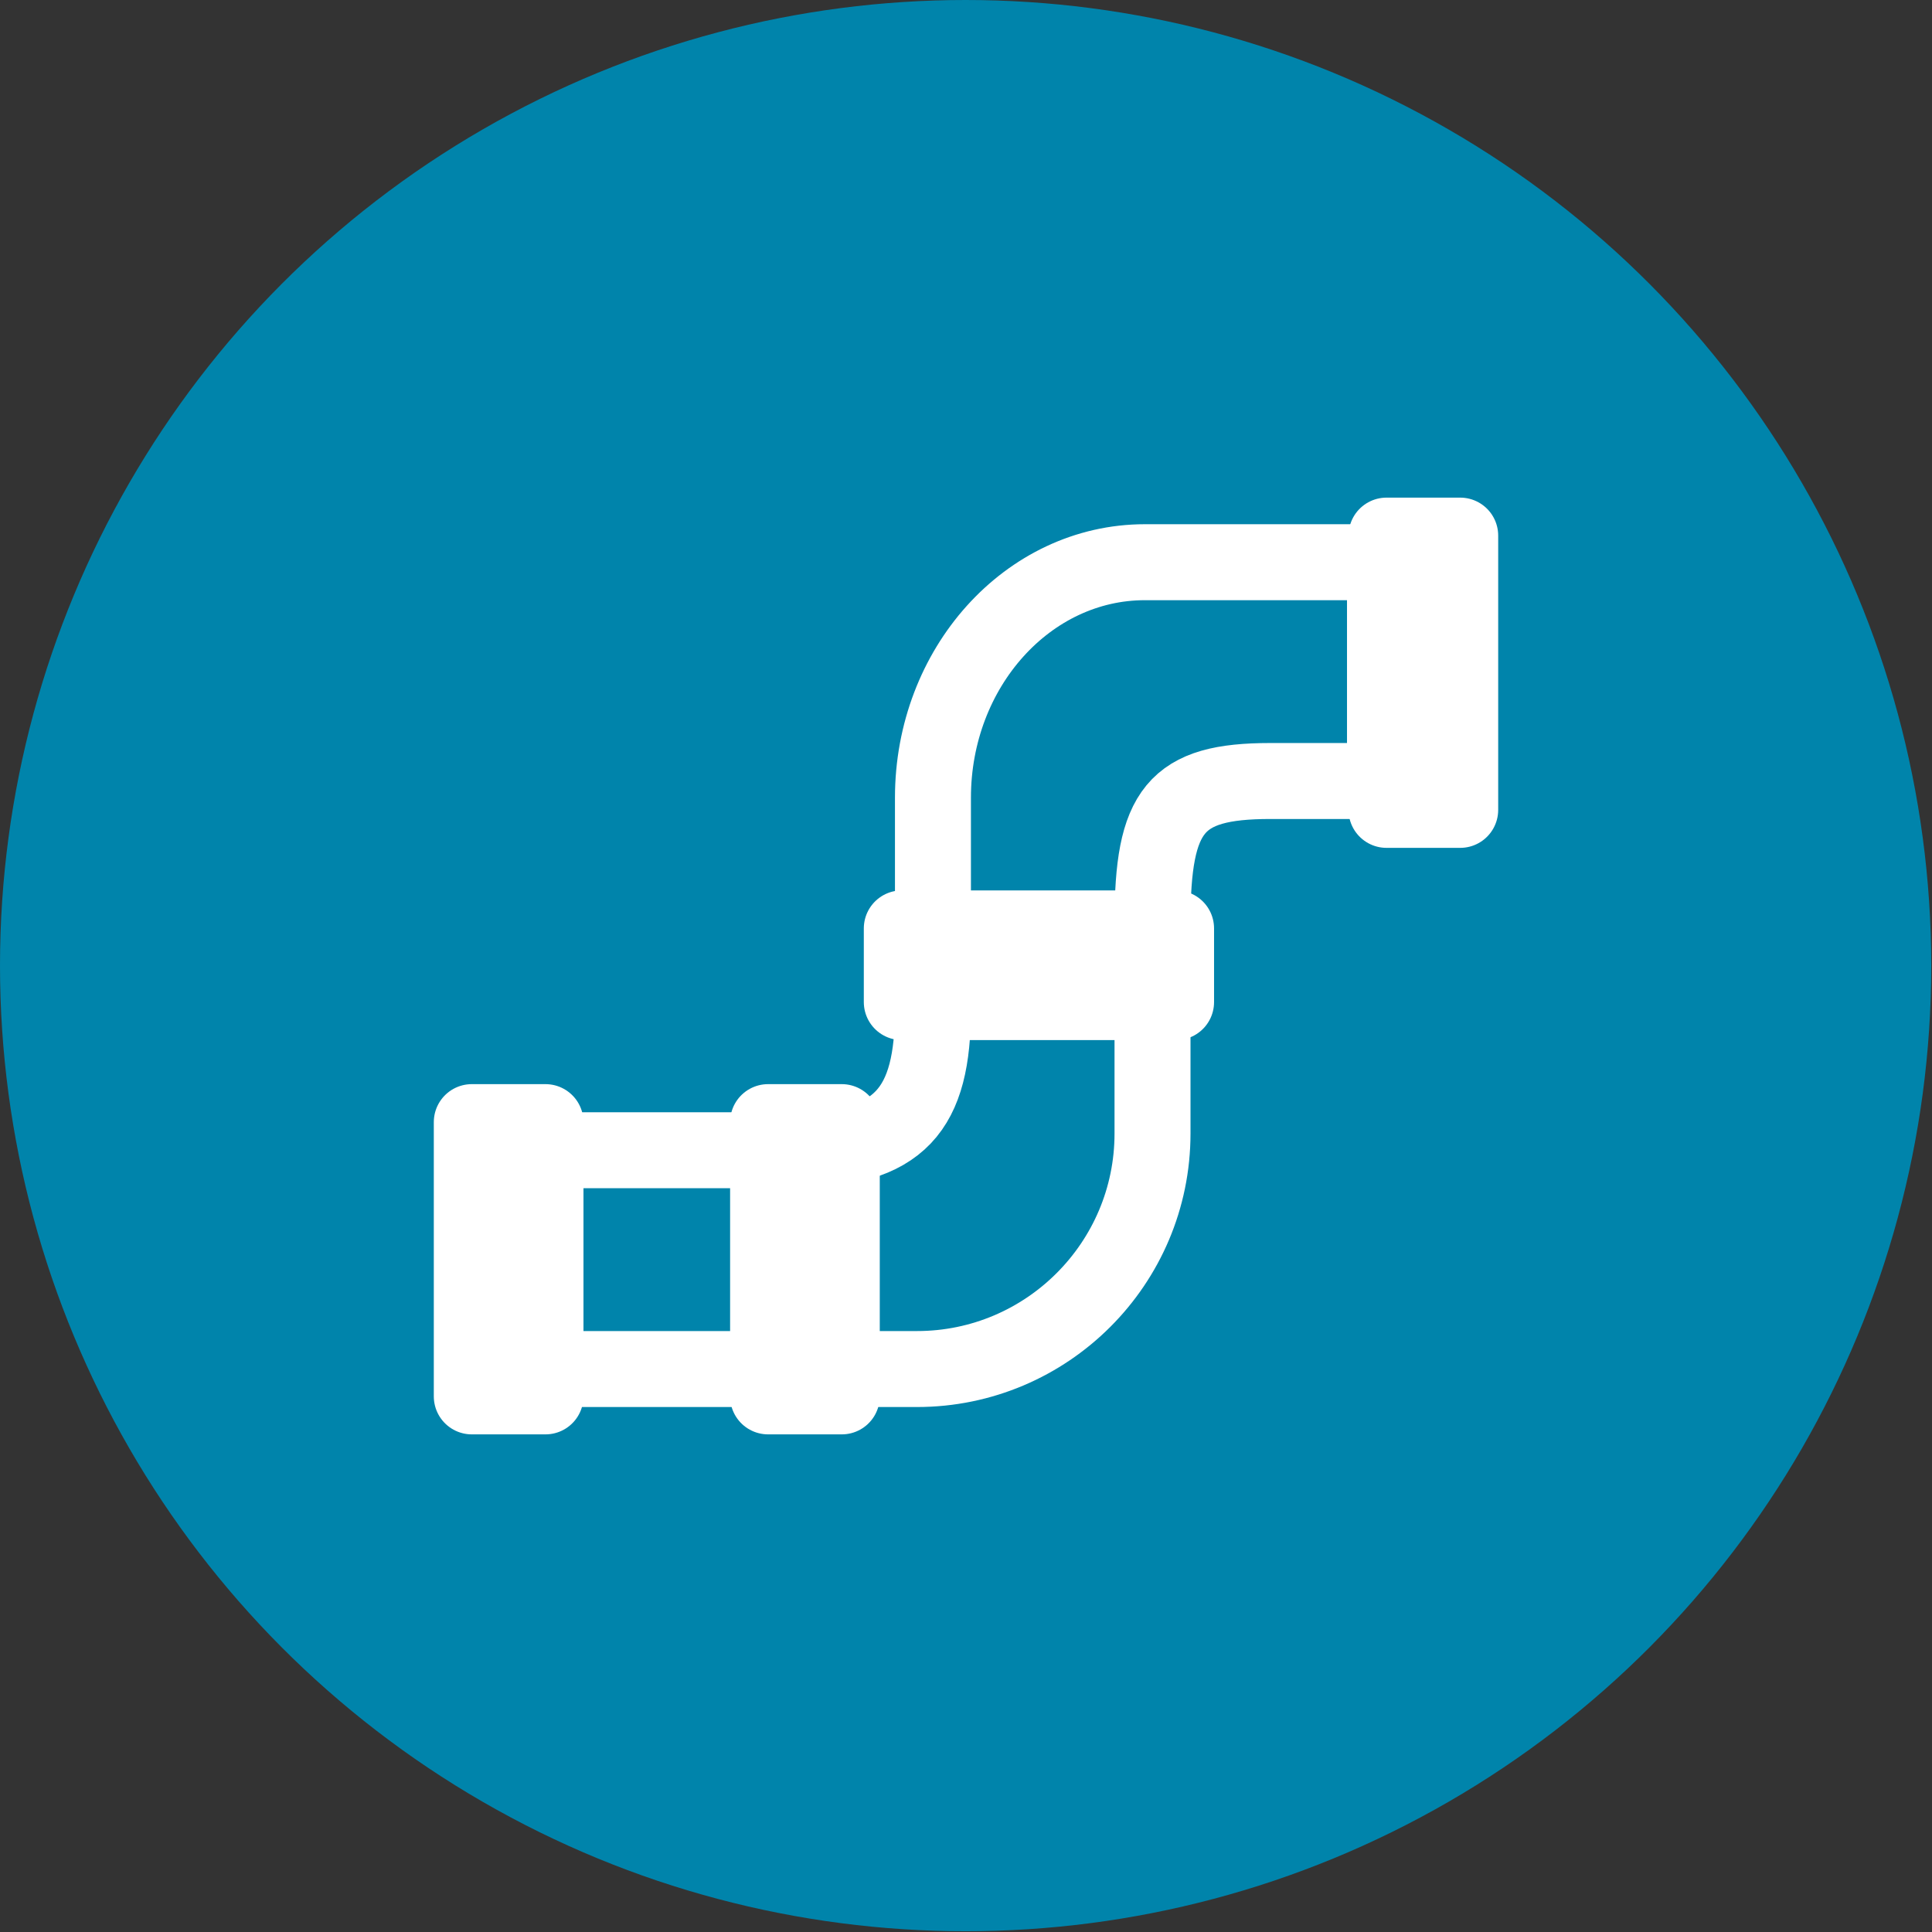
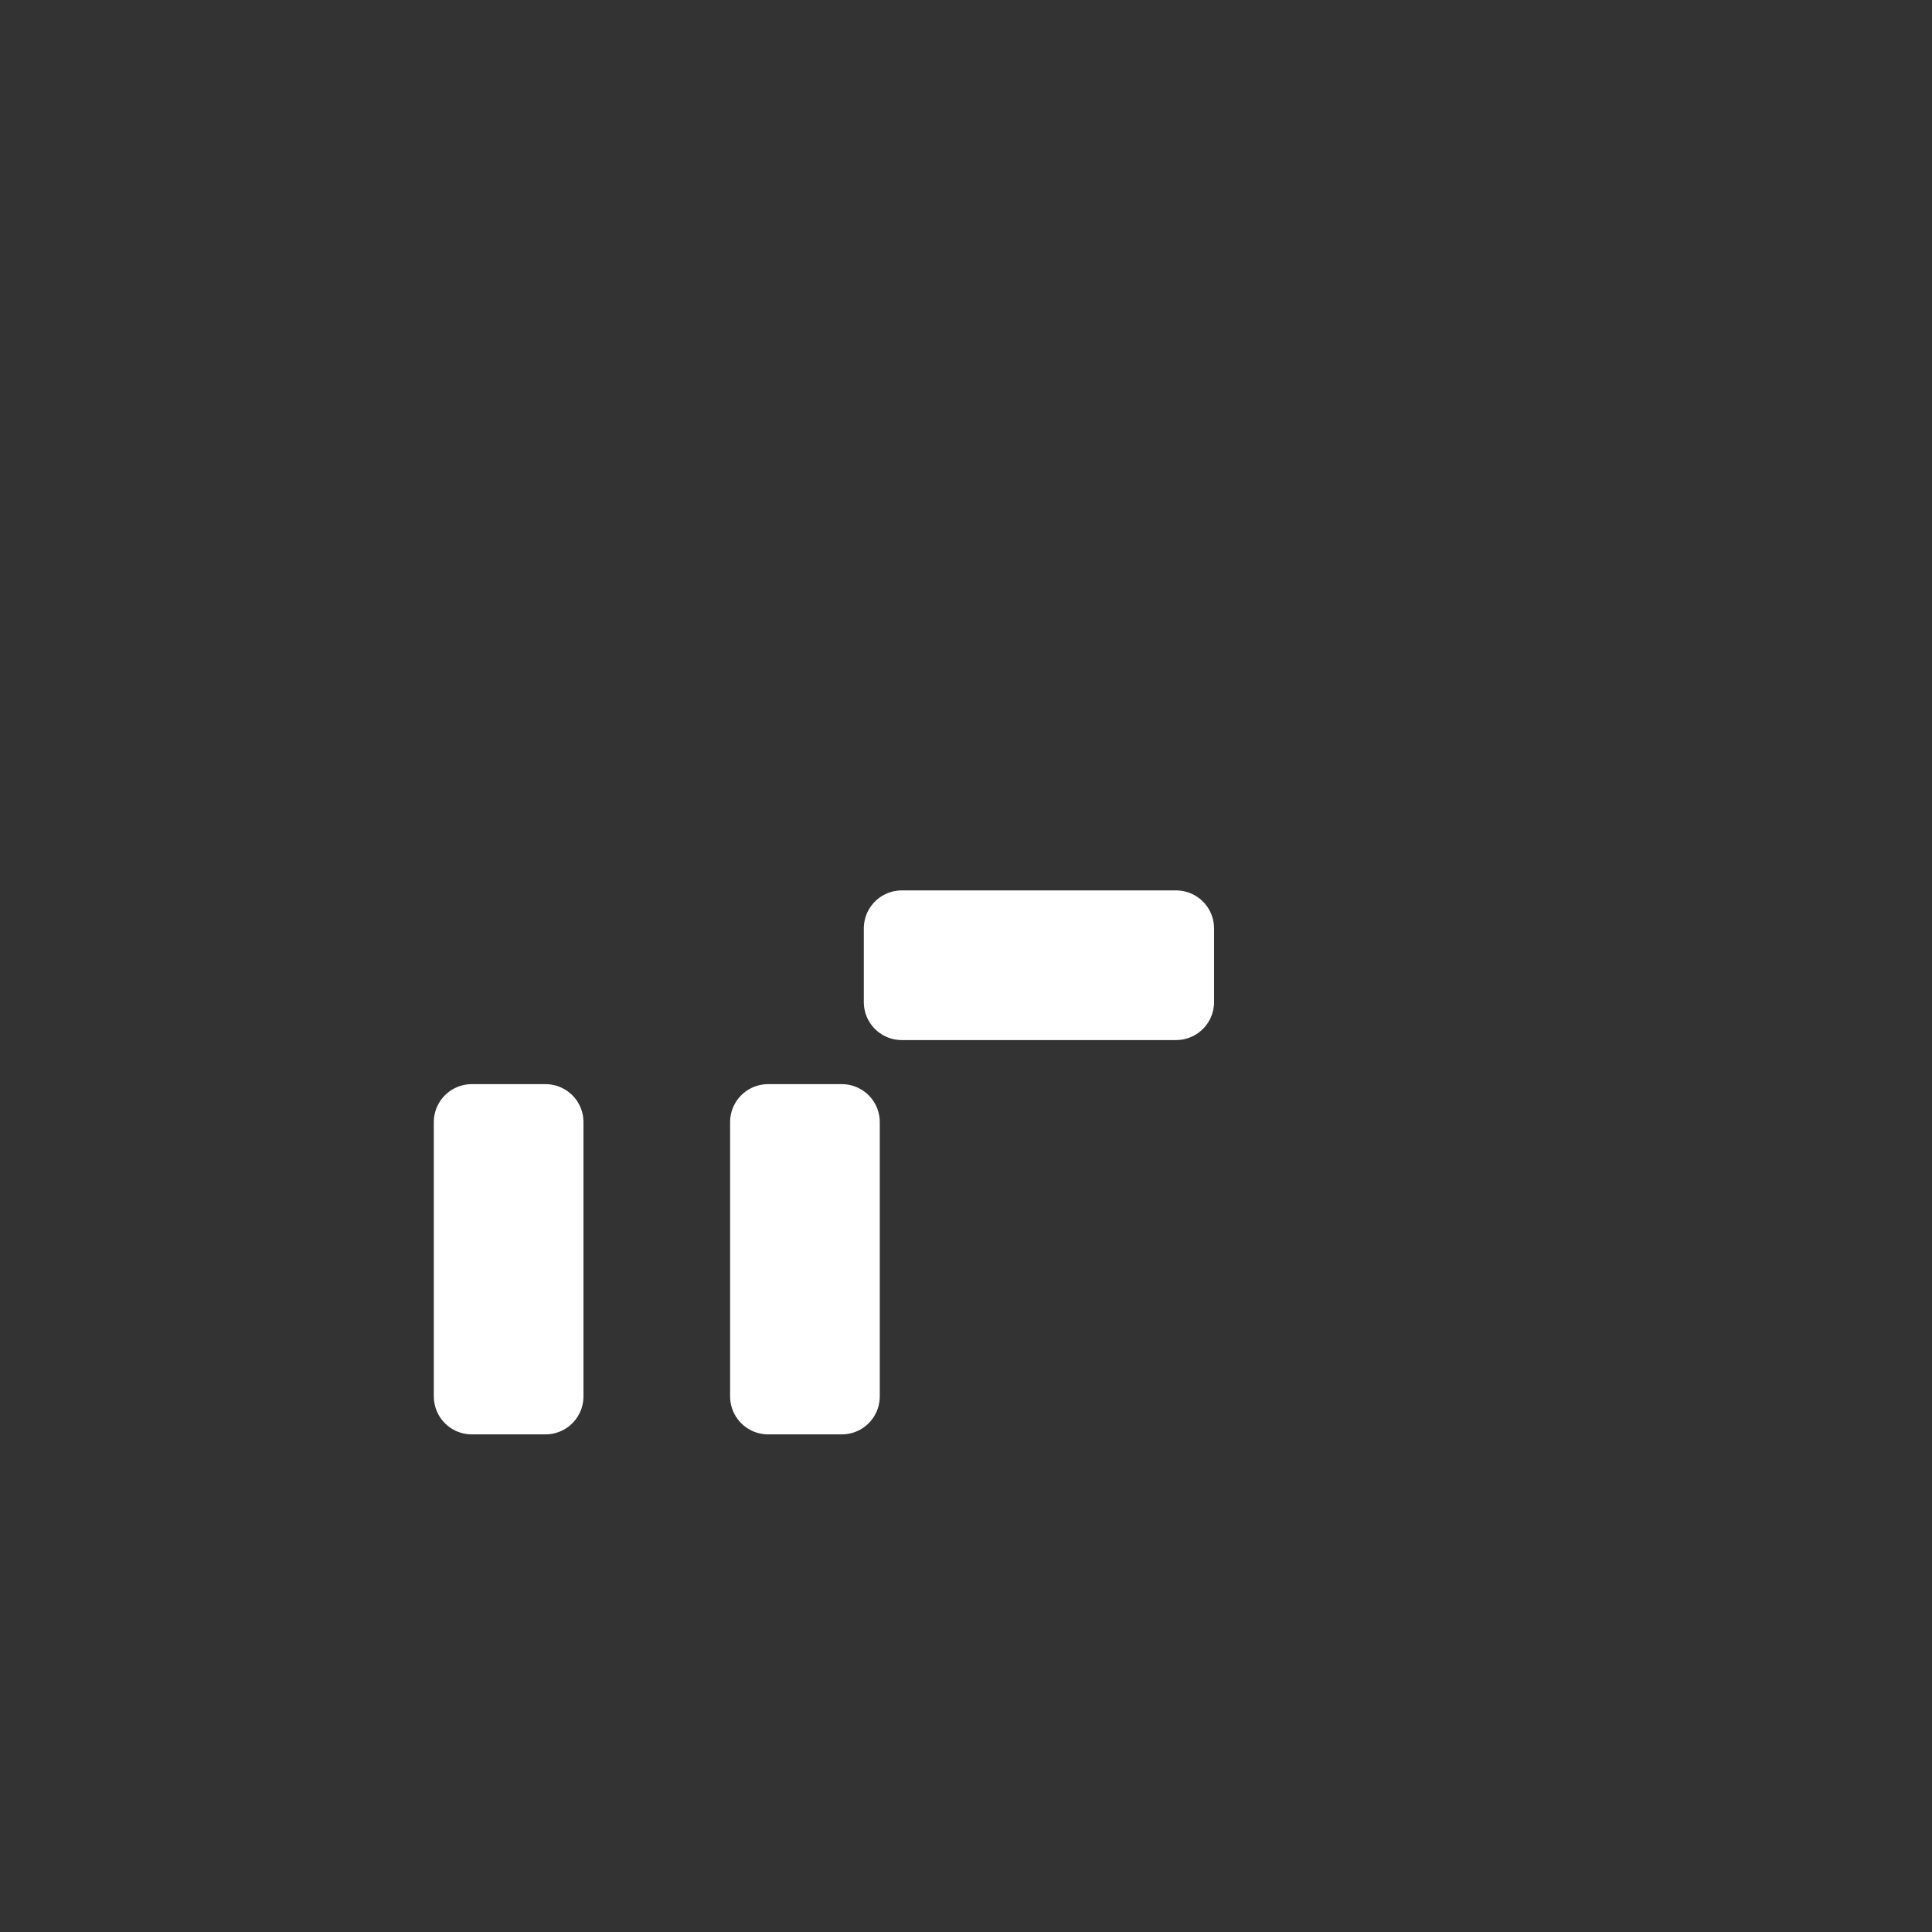
<svg xmlns="http://www.w3.org/2000/svg" id="_レイヤー_2" data-name="レイヤー 2" viewBox="0 0 25.43 25.43">
  <rect x="0" y="0" width="25.43" height="25.43" fill="#333333" stroke="none" />
  <defs>
    <style>
      .cls-1 {
        fill: #fff;
      }

      .cls-1, .cls-2 {
        stroke: #fff;
        stroke-linecap: round;
        stroke-linejoin: round;
      }

      .cls-2 {
        fill: none;
      }

      .cls-3 {
        fill: #0084ab;
      }
    </style>
  </defs>
  <g id="_文字" data-name="文字">
    <g>
-       <circle class="cls-3" cx="12.71" cy="12.71" r="12.71" />
      <g>
-         <path class="cls-2" d="M7.18,18.02h4.89c1.71,0,3.1-1.39,3.1-3.1v-2.78c0-1.48,.3-1.86,1.55-1.86h1.51v-2.88h-3.16c-1.54,0-2.79,1.39-2.79,3.1v2.78c0,1.32-.42,1.86-1.86,1.86h-3.25v2.88Z" />
-         <rect class="cls-2" x="18.25" y="7.05" width=".97" height="3.61" />
        <rect class="cls-2" x="6.21" y="14.77" width=".97" height="3.61" />
        <rect class="cls-1" x="10.11" y="14.77" width=".97" height="3.61" />
        <rect class="cls-1" x="13.19" y="10.91" width=".97" height="3.61" transform="translate(26.39 -.97) rotate(90)" />
      </g>
    </g>
  </g>
</svg>